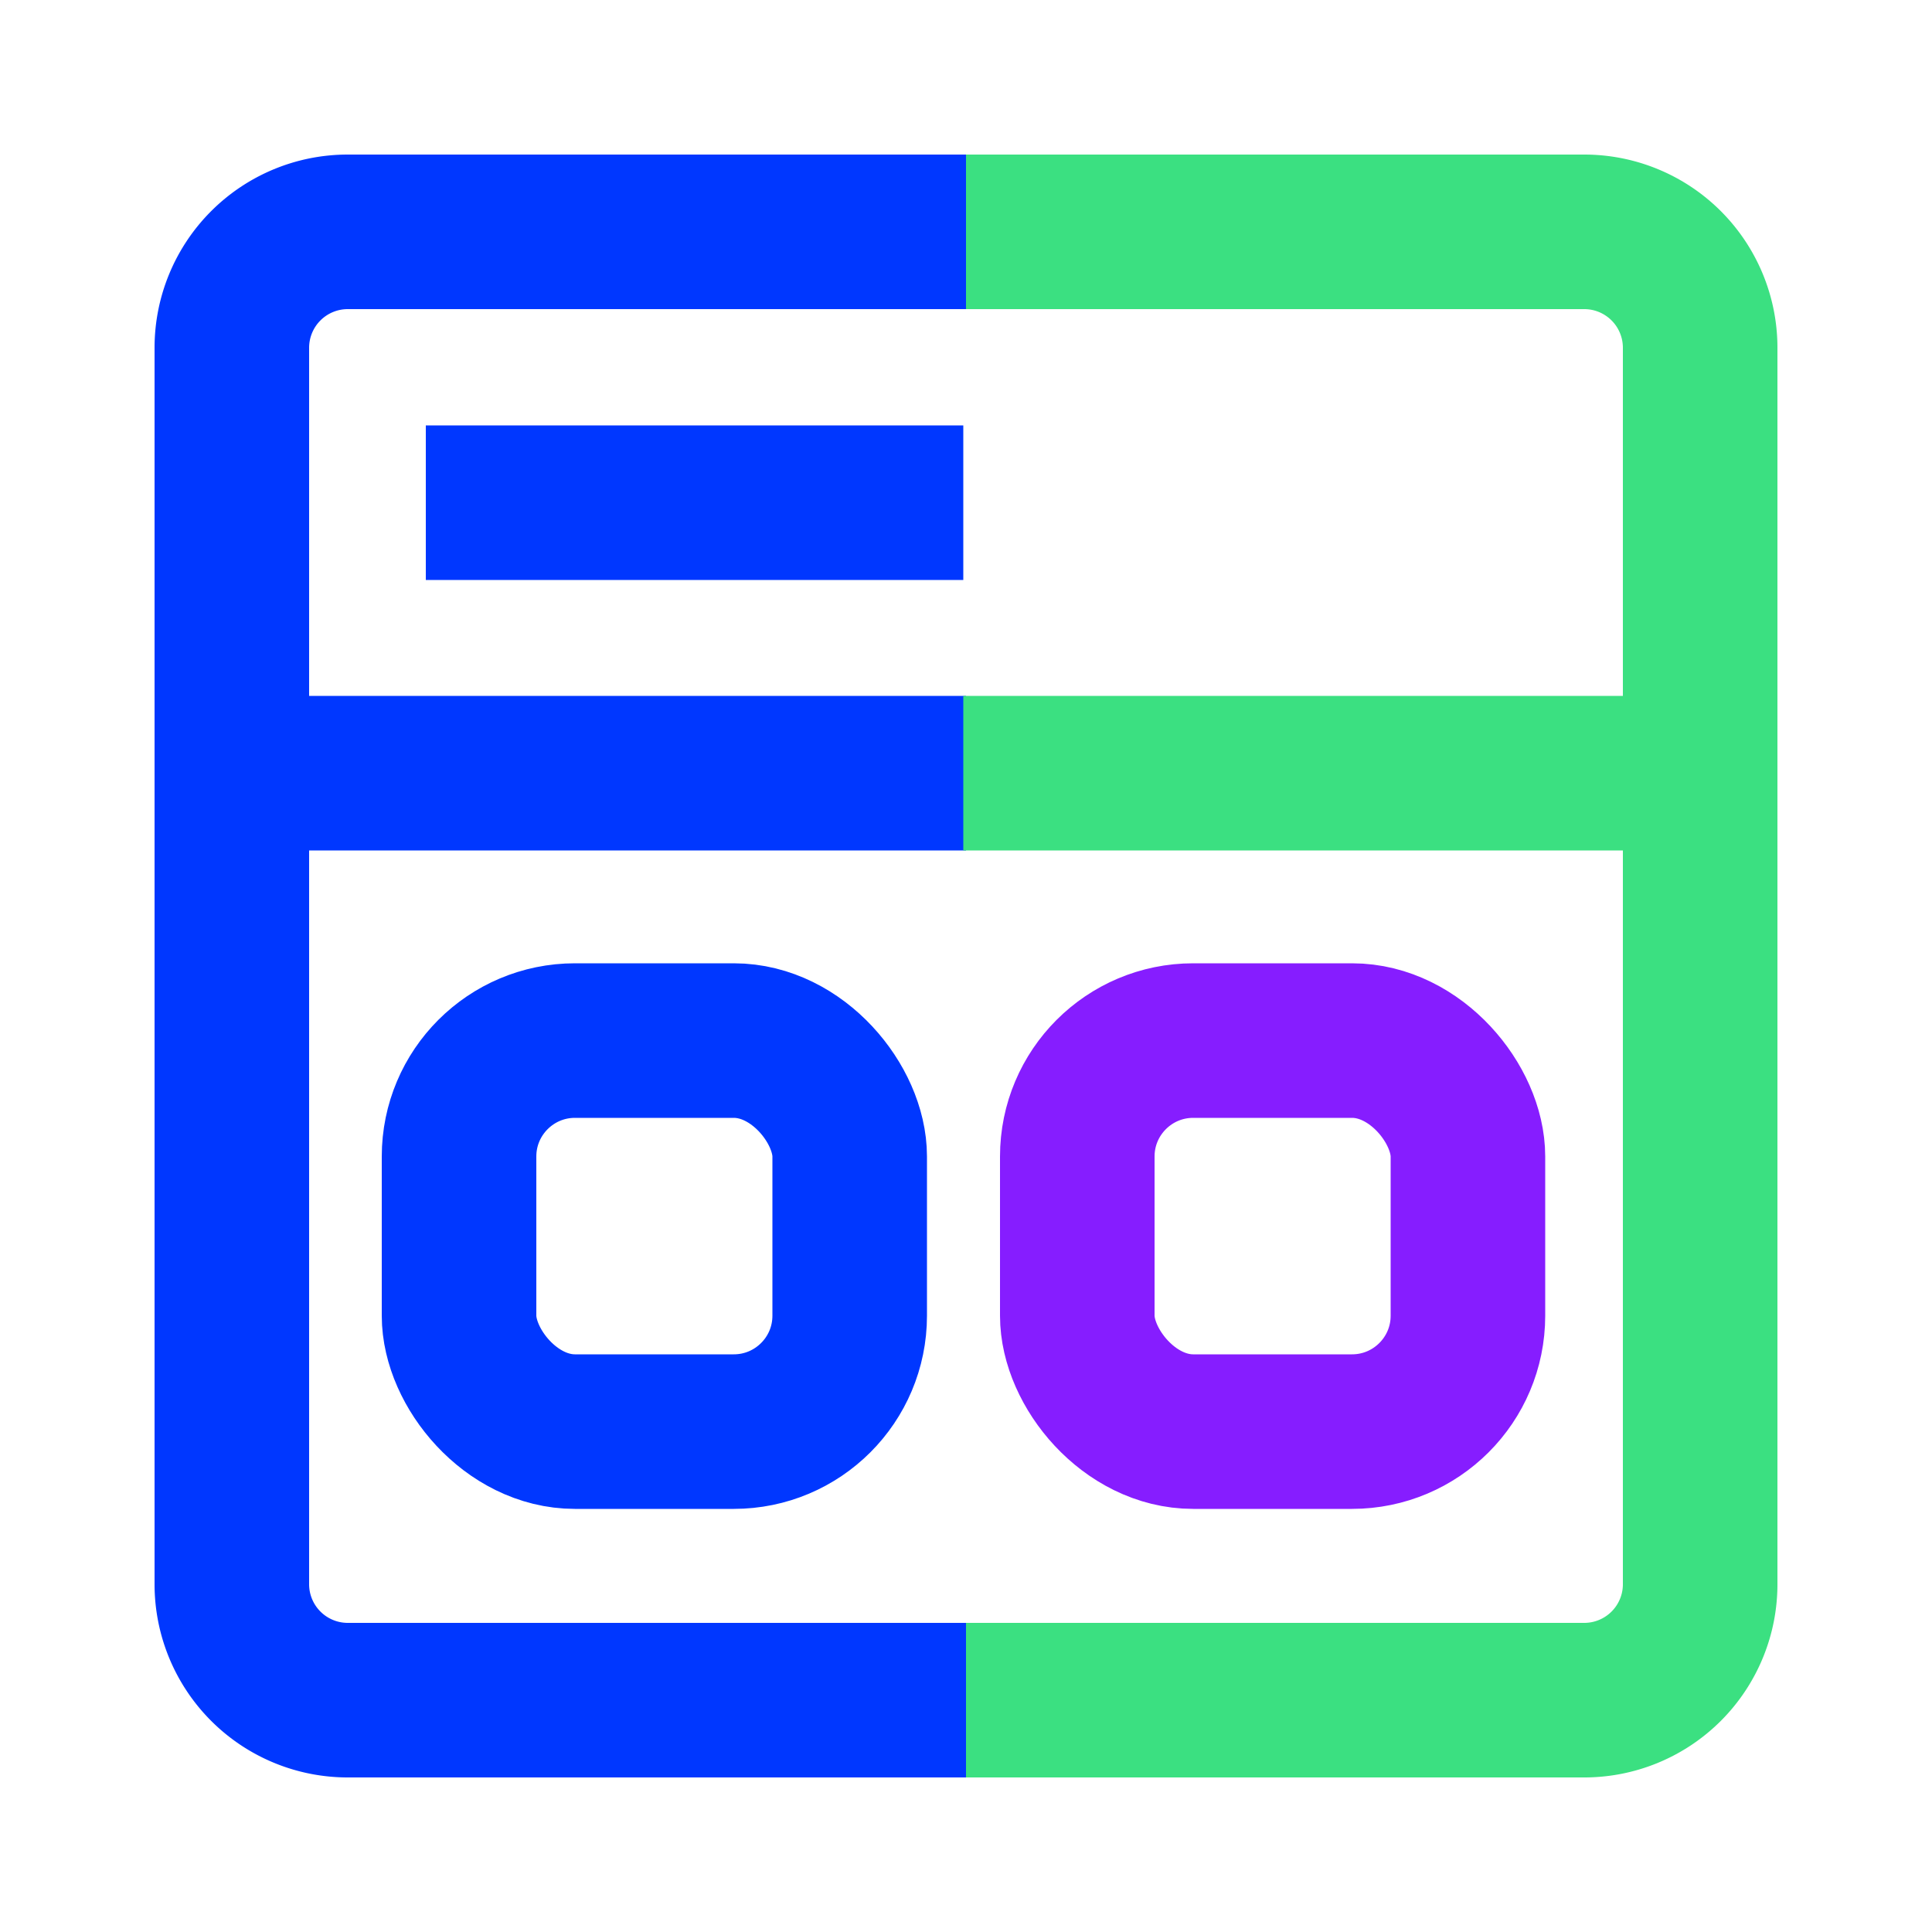
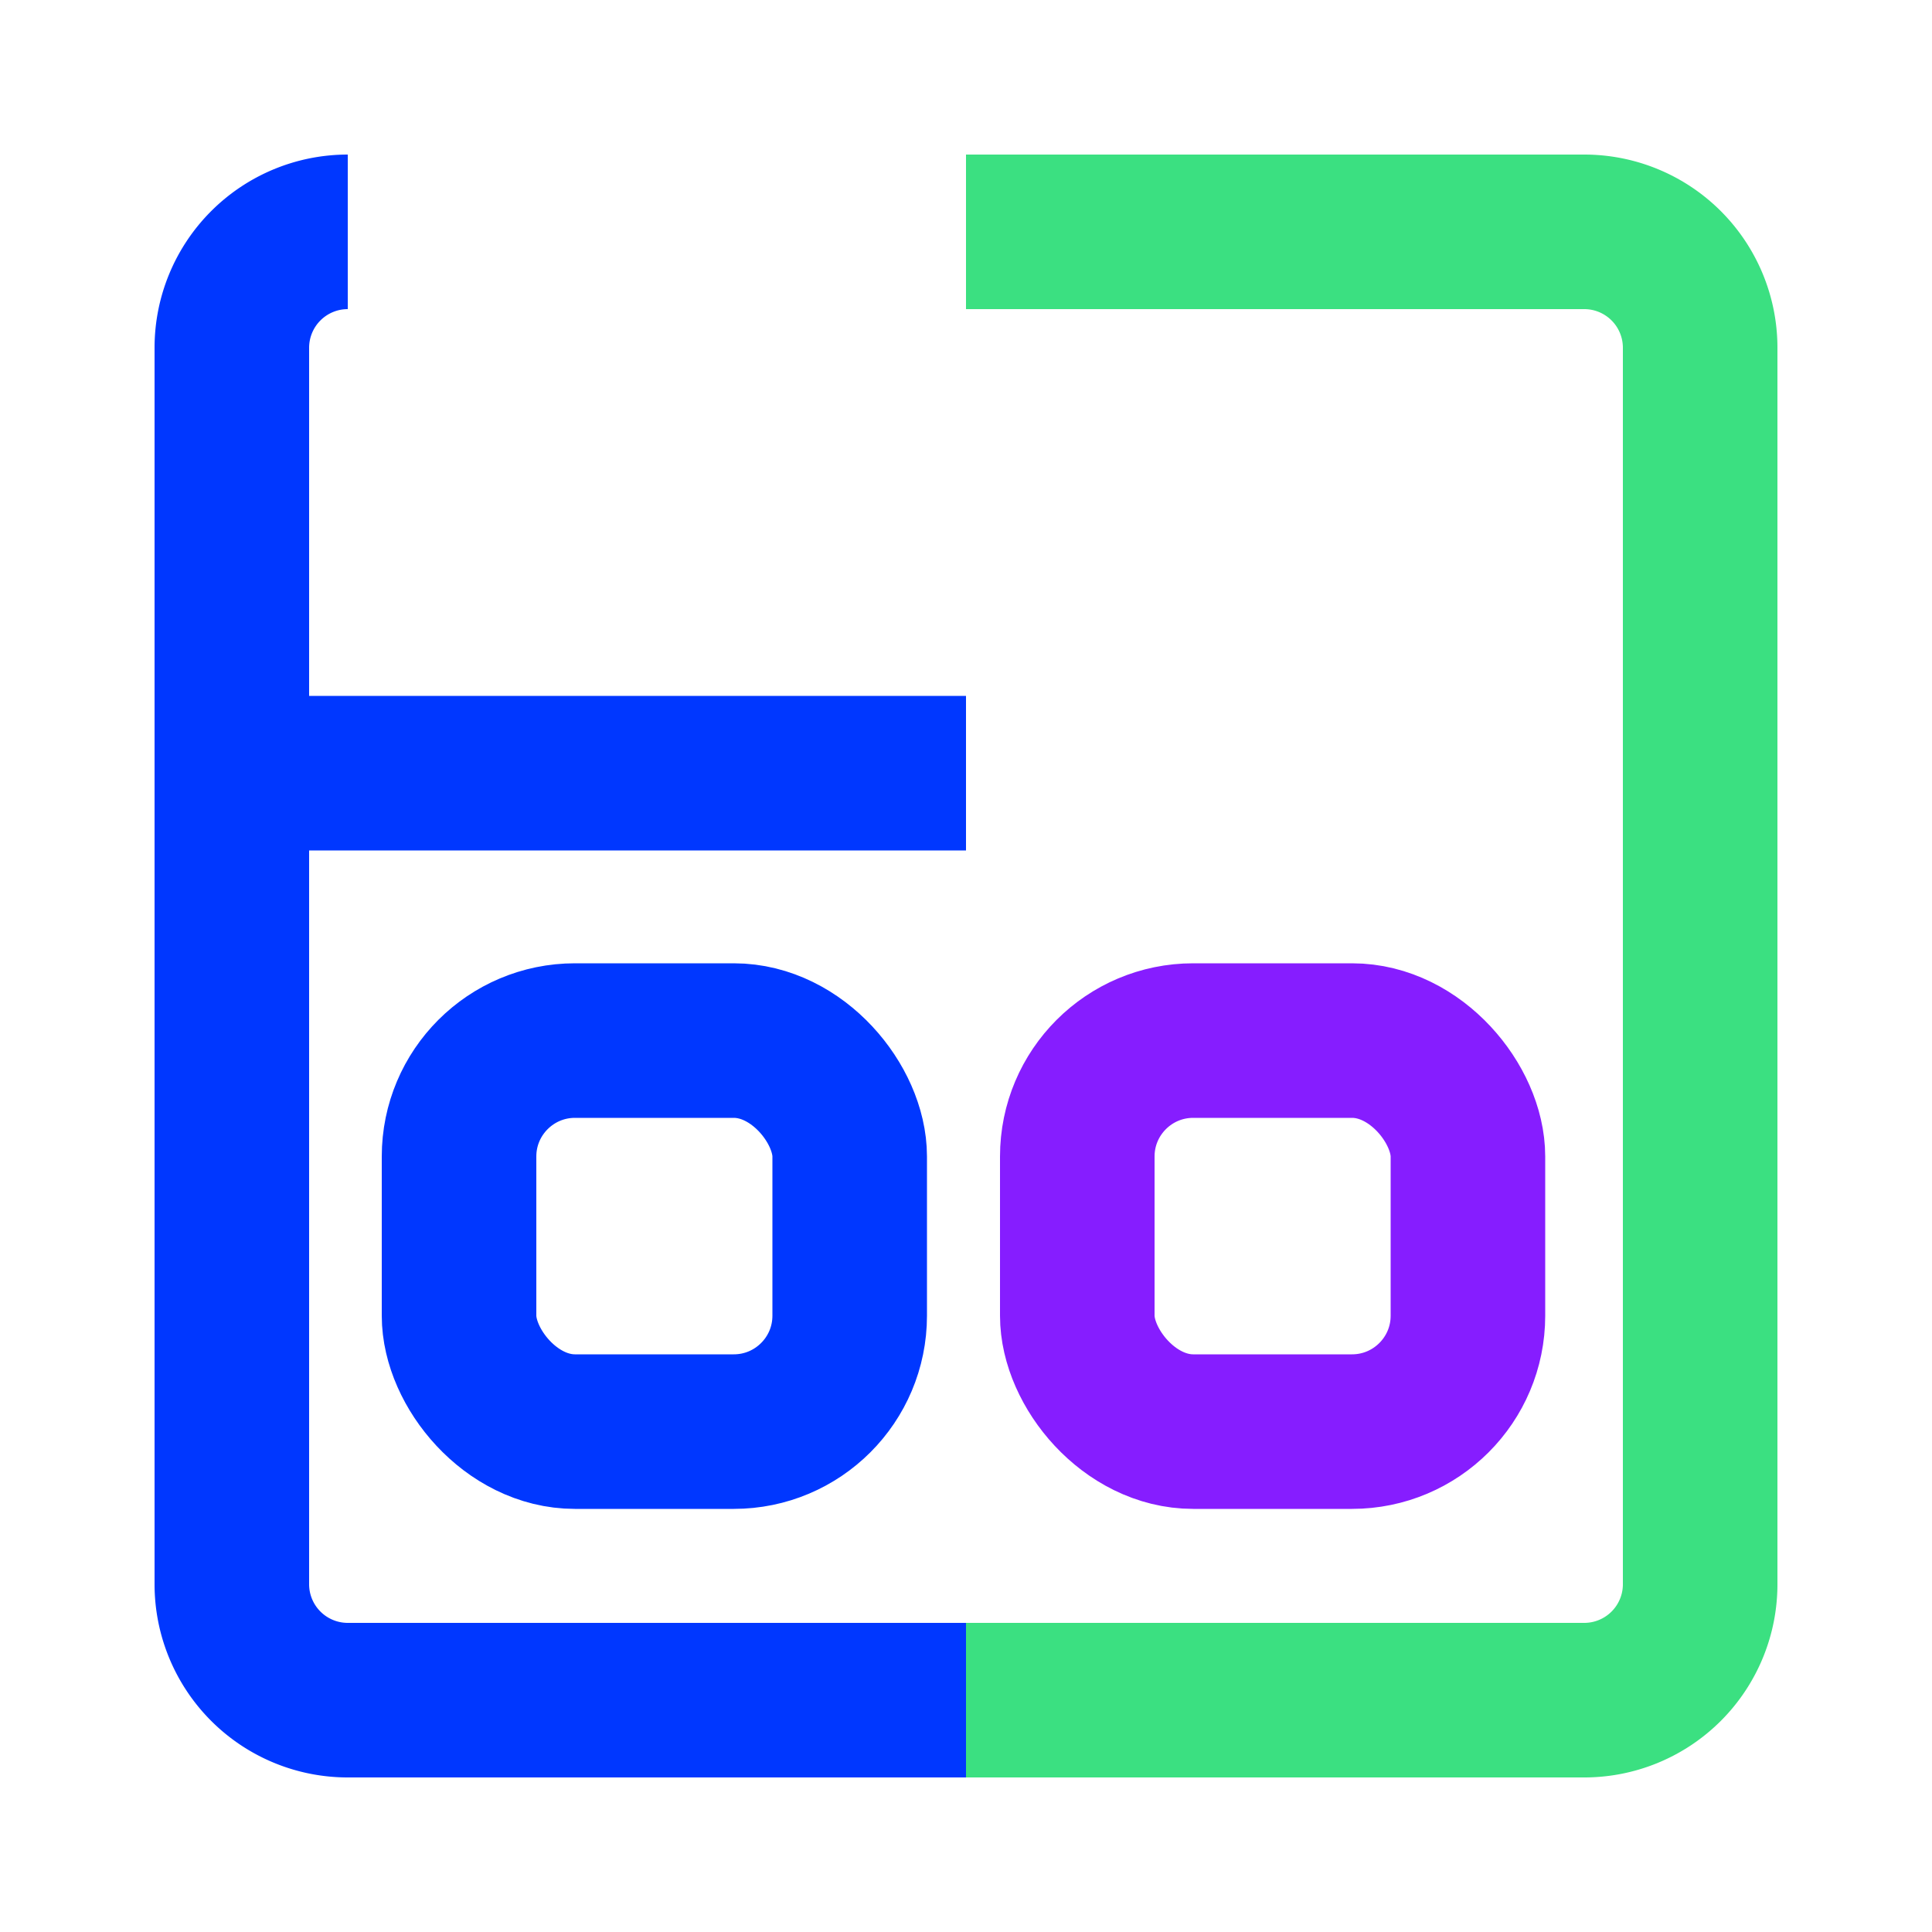
<svg xmlns="http://www.w3.org/2000/svg" viewBox="0 0 50 50">
  <g fill="none" stroke-miterlimit="10" stroke-width="4">
    <rect height="10.12" rx="3" stroke="#861dff" width="10.11" x="27.88" y="26.93" />
    <rect height="10.12" rx="3" stroke="#0037ff" width="10.11" x="11.88" y="26.93" />
-     <path d="m25 44h-16a3 3 0 0 1 -3-3v-32a3 3 0 0 1 3-3h16" stroke="#0037ff" />
+     <path d="m25 44h-16a3 3 0 0 1 -3-3v-32a3 3 0 0 1 3-3" stroke="#0037ff" />
    <path d="m25 44h16a3 3 0 0 0 3-3v-32a3 3 0 0 0 -3-3h-16" stroke="#3be081" />
    <path d="m5.86 20.01h19.14" stroke="#0037ff" />
-     <path d="m24.93 20.01h19.14" stroke="#3be081" />
-     <path d="m11.02 13.01h13.91" stroke="#0037ff" />
  </g>
</svg>